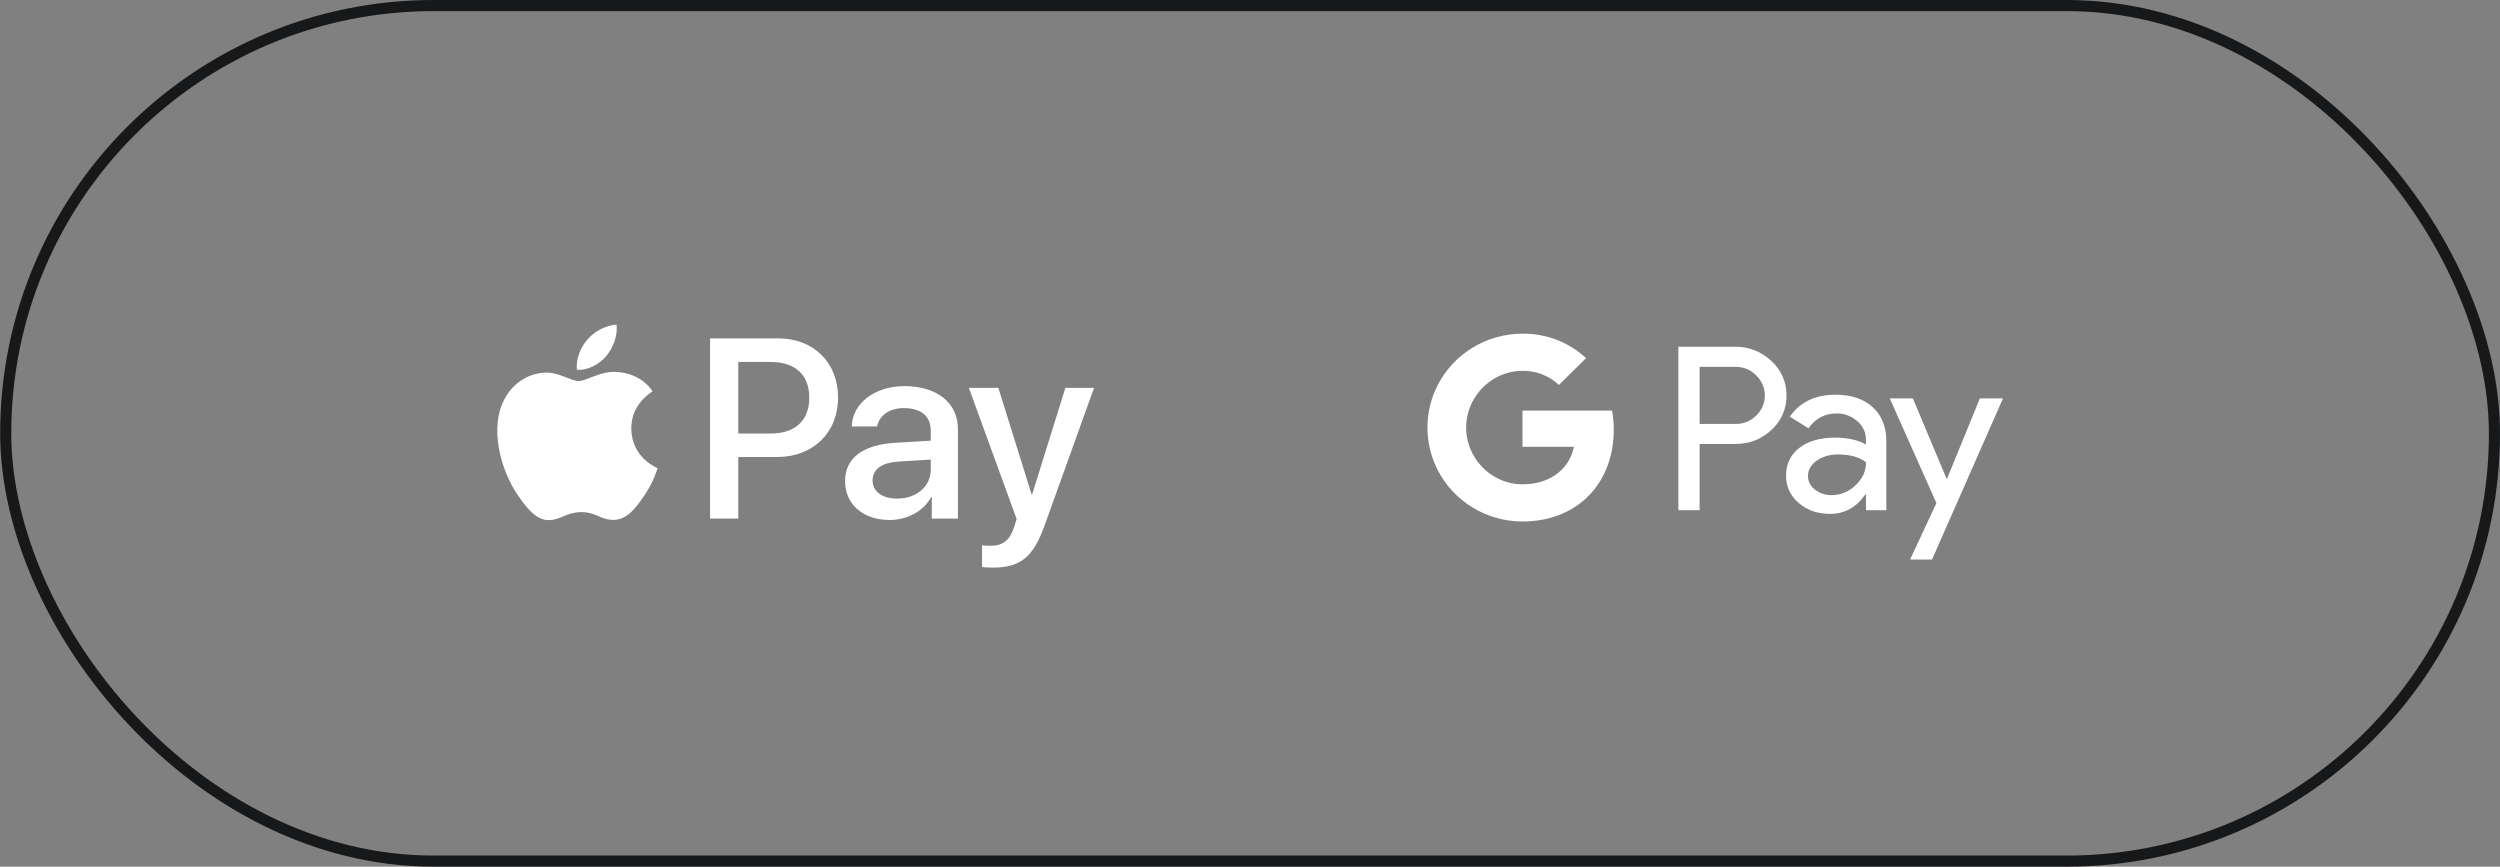
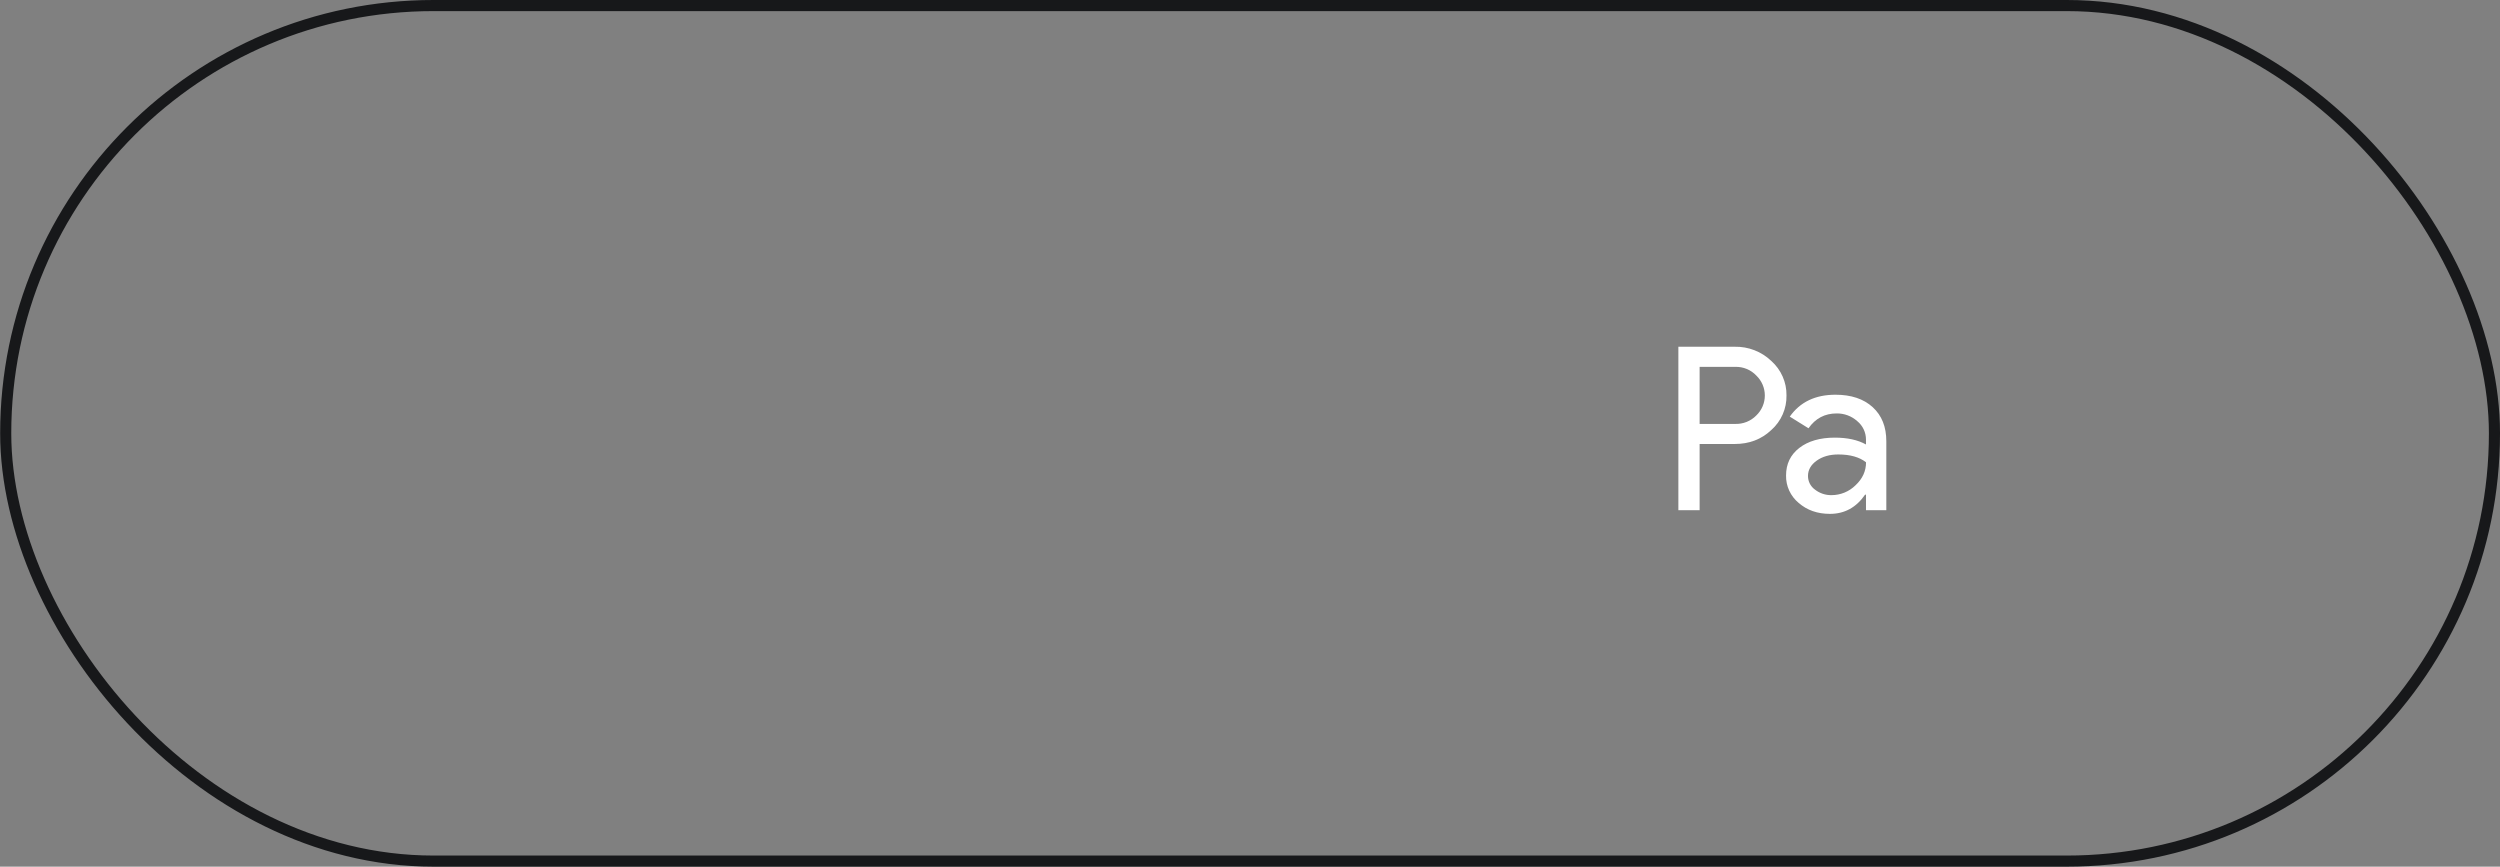
<svg xmlns="http://www.w3.org/2000/svg" width="225" height="78" viewBox="0 0 225 78" fill="none">
  <rect x="0" y="0" width="225" height="78" fill="#808080" stroke="none" />
  <g clip-path="url(#clip0_2427_89429)">
    <g clip-path="url(#clip1_2427_89429)">
-       <path d="M54.57 32.036C53.94 32.774 52.933 33.357 51.926 33.274C51.8 32.275 52.293 31.214 52.87 30.558C53.499 29.799 54.601 29.258 55.493 29.216C55.598 30.256 55.189 31.276 54.57 32.036ZM55.482 33.471C54.024 33.388 52.776 34.293 52.083 34.293C51.38 34.293 50.321 33.513 49.167 33.534C47.666 33.555 46.271 34.397 45.505 35.74C43.931 38.424 45.096 42.398 46.617 44.583C47.362 45.665 48.254 46.851 49.429 46.81C50.541 46.768 50.982 46.092 52.325 46.092C53.678 46.092 54.066 46.81 55.241 46.789C56.458 46.768 57.224 45.707 57.969 44.625C58.819 43.397 59.165 42.201 59.186 42.138C59.165 42.117 56.836 41.233 56.815 38.569C56.794 36.343 58.651 35.282 58.735 35.219C57.685 33.679 56.049 33.513 55.482 33.471ZM63.907 30.454V46.675H66.446V41.129H69.96C73.171 41.129 75.426 38.944 75.426 35.781C75.426 32.618 73.213 30.454 70.044 30.454H63.907ZM66.446 32.577H69.373C71.576 32.577 72.835 33.742 72.835 35.792C72.835 37.841 71.576 39.017 69.362 39.017H66.446V32.577ZM80.064 46.799C81.658 46.799 83.138 45.998 83.809 44.729H83.861V46.675H86.212V38.601C86.212 36.26 84.323 34.751 81.417 34.751C78.721 34.751 76.727 36.281 76.654 38.382H78.941C79.13 37.383 80.064 36.728 81.344 36.728C82.896 36.728 83.767 37.446 83.767 38.767V39.662L80.599 39.849C77.65 40.026 76.056 41.223 76.056 43.303C76.056 45.405 77.703 46.799 80.064 46.799ZM80.746 44.874C79.392 44.874 78.532 44.23 78.532 43.241C78.532 42.221 79.361 41.628 80.945 41.535L83.767 41.358V42.273C83.767 43.792 82.466 44.874 80.746 44.874ZM89.348 51.086C91.824 51.086 92.989 50.15 94.007 47.309L98.465 34.907H95.885L92.894 44.49H92.842L89.852 34.907H87.198L91.499 46.716L91.268 47.434C90.88 48.651 90.251 49.12 89.128 49.12C88.929 49.12 88.541 49.099 88.383 49.078V51.023C88.53 51.065 89.159 51.086 89.348 51.086Z" fill="white" />
-     </g>
+       </g>
  </g>
  <g clip-path="url(#clip2_2427_89429)">
    <g clip-path="url(#clip3_2427_89429)">
      <path d="M152.966 39.961V45.918H151.053V31.207H156.126C156.732 31.194 157.334 31.3 157.898 31.519C158.462 31.737 158.976 32.064 159.411 32.48C159.851 32.871 160.201 33.35 160.438 33.886C160.675 34.421 160.793 35.001 160.784 35.585C160.796 36.172 160.68 36.755 160.443 37.294C160.207 37.833 159.855 38.315 159.411 38.707C158.524 39.543 157.429 39.96 156.126 39.959H152.966V39.961ZM152.966 33.018V38.153H156.174C156.525 38.163 156.875 38.101 157.201 37.97C157.527 37.839 157.822 37.642 158.066 37.392C158.31 37.159 158.503 36.879 158.635 36.571C158.767 36.262 158.835 35.93 158.835 35.595C158.835 35.26 158.767 34.928 158.635 34.619C158.503 34.31 158.31 34.031 158.066 33.797C157.825 33.542 157.531 33.34 157.205 33.206C156.879 33.071 156.527 33.007 156.174 33.017H152.966V33.018Z" fill="white" />
      <path d="M165.194 35.525C166.608 35.525 167.724 35.898 168.543 36.645C169.361 37.391 169.77 38.415 169.769 39.715V45.919H167.939V44.522H167.856C167.064 45.672 166.01 46.248 164.695 46.248C163.573 46.248 162.634 45.919 161.878 45.261C161.516 44.96 161.226 44.582 161.029 44.156C160.833 43.729 160.736 43.265 160.745 42.797C160.745 41.755 161.143 40.927 161.94 40.312C162.737 39.697 163.801 39.388 165.131 39.387C166.267 39.387 167.203 39.592 167.938 40.003V39.571C167.94 39.252 167.87 38.936 167.734 38.647C167.597 38.357 167.397 38.102 167.148 37.898C166.642 37.447 165.983 37.201 165.301 37.209C164.233 37.209 163.387 37.655 162.765 38.545L161.08 37.497C162.006 36.182 163.378 35.525 165.194 35.525ZM162.719 42.838C162.718 43.078 162.775 43.316 162.885 43.53C162.996 43.744 163.156 43.929 163.354 44.07C163.777 44.399 164.302 44.573 164.84 44.563C165.647 44.562 166.421 44.244 166.992 43.68C167.626 43.091 167.943 42.4 167.943 41.606C167.346 41.137 166.514 40.902 165.447 40.902C164.67 40.902 164.022 41.087 163.504 41.457C162.98 41.833 162.719 42.289 162.719 42.838Z" fill="white" />
-       <path d="M180.27 35.853L173.883 50.355H171.908L174.278 45.281L170.078 35.853H172.157L175.193 43.083H175.235L178.187 35.853H180.27Z" fill="white" />
-       <path fill-rule="evenodd" clip-rule="evenodd" d="M140.304 34.644C139.421 33.812 138.242 33.356 137.022 33.376C134.792 33.376 132.899 34.861 132.221 36.861V36.864C131.863 37.913 131.863 39.05 132.221 40.099L132.219 40.1C132.897 42.102 134.791 43.588 137.022 43.588C138.178 43.588 139.167 43.295 139.934 42.781L139.936 42.782V42.779C140.382 42.487 140.763 42.109 141.056 41.668C141.35 41.226 141.55 40.731 141.645 40.211H137.024V36.956H145.092C145.19 37.523 145.24 38.098 145.239 38.674C145.239 41.246 144.309 43.421 142.694 44.892H142.69L142.692 44.894C141.274 46.185 139.331 46.934 137.022 46.934C135.436 46.934 133.882 46.498 132.532 45.676C131.182 44.854 130.091 43.677 129.379 42.277V42.274C128.78 41.097 128.469 39.798 128.469 38.481C128.469 37.164 128.781 35.865 129.379 34.688L129.379 34.687C130.091 33.288 131.182 32.111 132.532 31.289C133.882 30.466 135.436 30.031 137.022 30.031C139.146 30.006 141.197 30.795 142.745 32.232L140.304 34.644Z" fill="white" />
    </g>
  </g>
  <rect x="0.514" y="0.5" width="223.987" height="77" rx="38.5" stroke="#17181A" />
  <defs>
    <clipPath id="clip0_2427_89429">
-       <rect width="53.716" height="26" fill="white" transform="translate(44.75 26)" />
-     </clipPath>
+       </clipPath>
    <clipPath id="clip1_2427_89429">
-       <rect width="53.716" height="24.556" fill="white" transform="translate(44.75 26.722)" />
-     </clipPath>
+       </clipPath>
    <clipPath id="clip2_2427_89429">
      <rect width="51.8" height="26" fill="white" transform="translate(128.465 26)" />
    </clipPath>
    <clipPath id="clip3_2427_89429">
      <rect width="51.8" height="23.111" fill="white" transform="translate(128.465 27.444)" />
    </clipPath>
  </defs>
</svg>